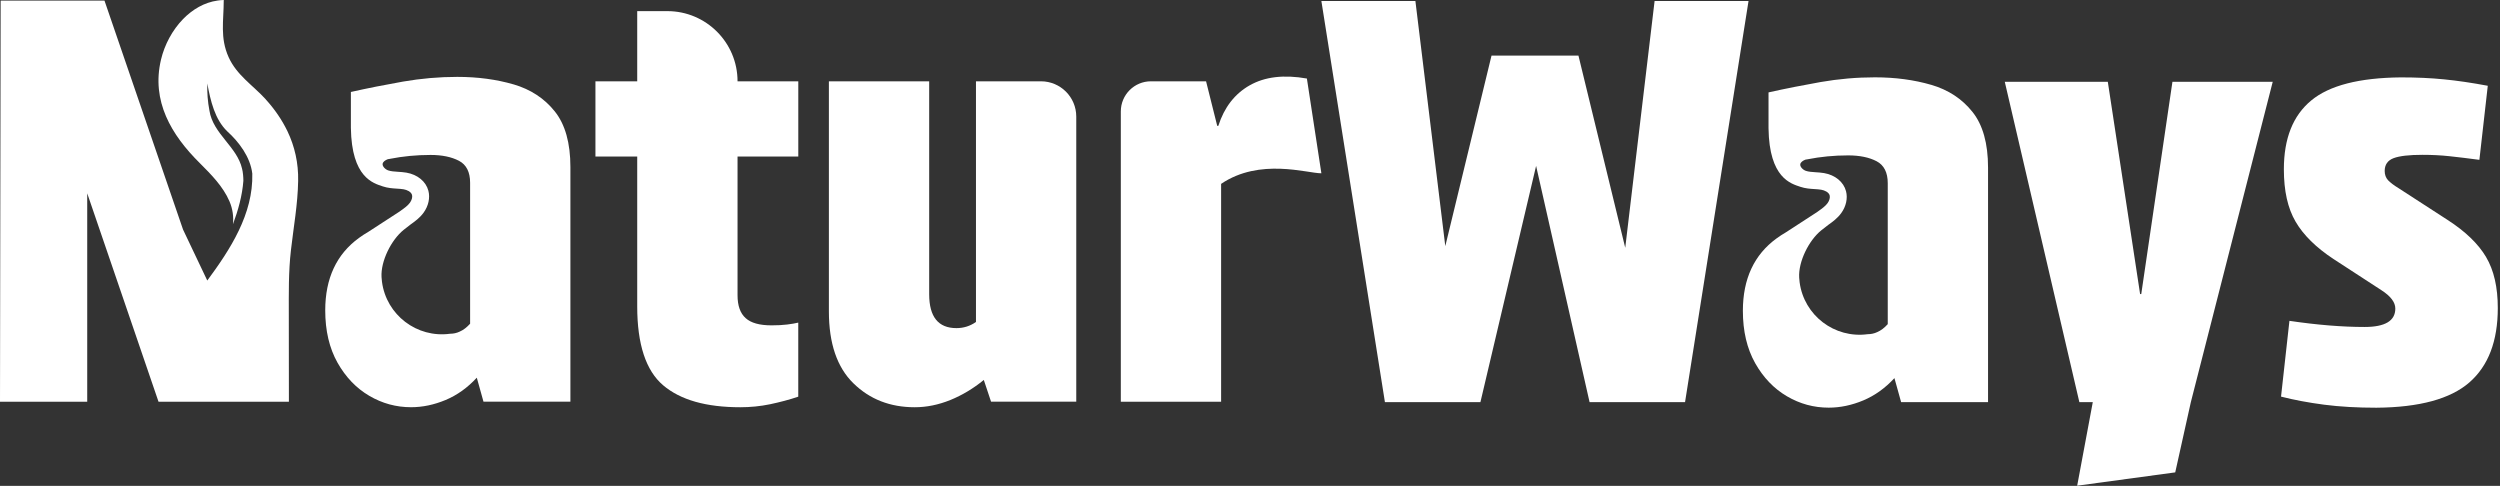
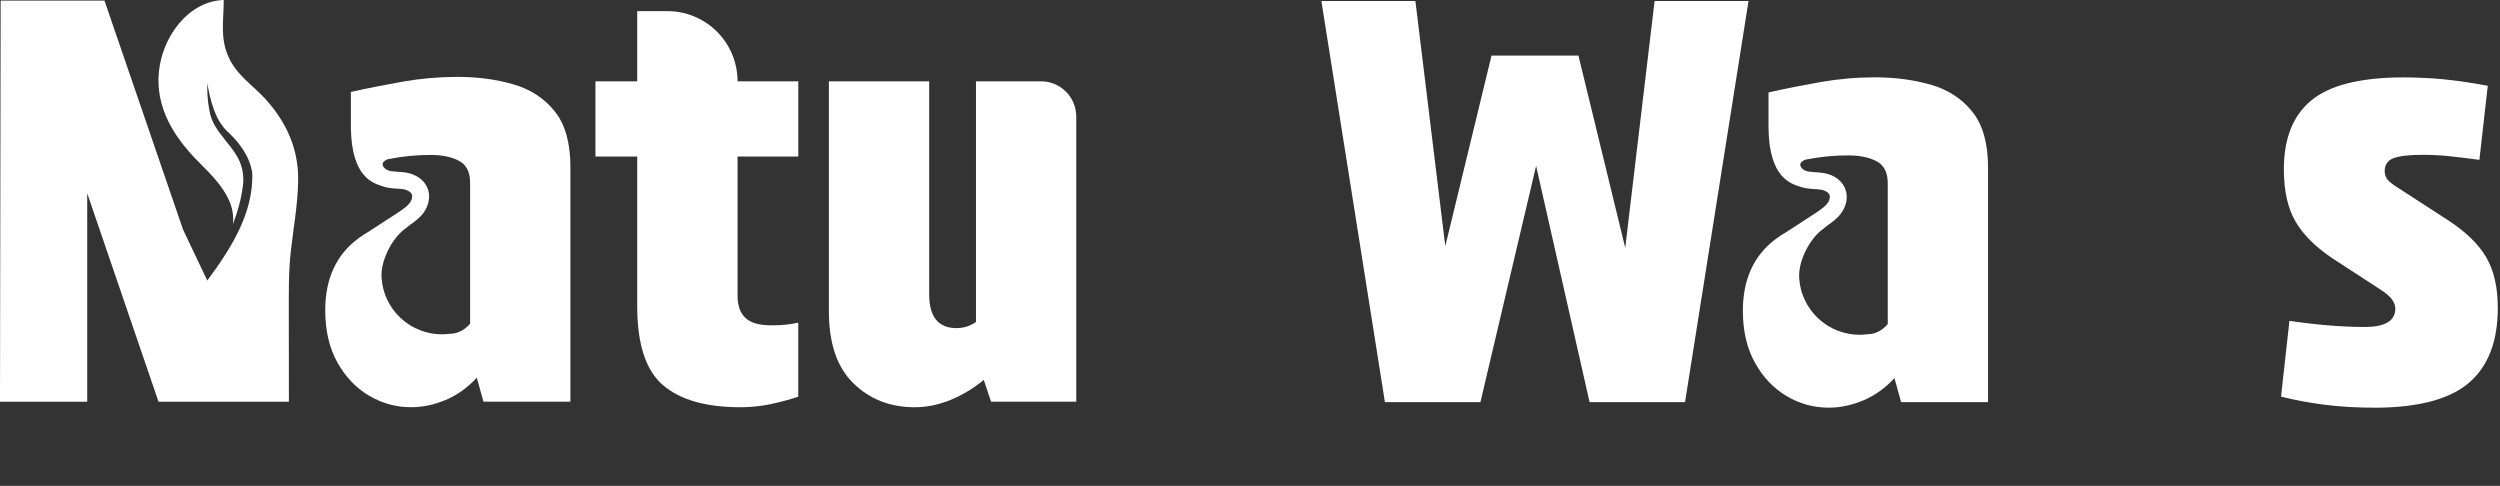
<svg xmlns="http://www.w3.org/2000/svg" width="849" height="165" viewBox="0 0 849 165" fill="none">
  <rect x="0" y="0" width="849" height="165" fill="#333333" stroke="none" />
  <path d="M561.9 0.35L551.93 84.15L536.04 18.88H506.52L490.82 83.59L480.67 0.35H448.74L470.32 136.57H502.75L521.66 56.34L539.82 136.57H572.24L593.8 0.35H561.9Z" fill="white" />
-   <path d="M727.17 99.87H726.78L715.81 27.77H680.82L706.15 136.57H710.71L705.41 164.94L738.71 160.42L744.01 136.57L771.82 27.77H737.76L727.17 99.87Z" fill="white" />
  <path d="M844.27 87.28C841.63 82.82 837.28 78.61 831.23 74.71L814.58 63.92C812.94 62.92 811.73 62 810.97 61.19C810.23 60.37 809.84 59.33 809.84 58.06C809.84 55.92 810.86 54.47 812.87 53.71C814.9 52.95 818.17 52.58 822.71 52.58C825.85 52.58 828.92 52.73 831.88 53.05C834.86 53.37 838.22 53.78 842 54.28L844.85 29.13C839.42 28.11 834.47 27.38 830.01 26.95C825.53 26.5 820.63 26.28 815.33 26.28C801.21 26.41 791.05 29.01 784.88 34.13C778.69 39.25 775.6 47.02 775.6 57.49C775.6 64.82 776.92 70.73 779.58 75.27C782.22 79.81 786.52 84.05 792.45 87.96L808.71 98.54C811.87 100.57 813.45 102.65 813.45 104.79C813.45 108.96 809.97 111.04 803.03 111.04C795.33 111.04 786.83 110.33 777.49 108.96L774.64 134.69C779.07 135.82 783.94 136.74 789.32 137.44C794.68 138.13 800.57 138.46 807.01 138.46C821.63 138.35 832.16 135.48 838.6 129.87C845.04 124.25 848.25 115.84 848.25 104.61C848.25 97.54 846.93 91.77 844.27 87.29V87.28Z" fill="white" />
  <path d="M655.83 28.81C650.04 27.12 643.66 26.26 636.73 26.26C630.55 26.26 624.4 26.8 618.28 27.86C612.16 28.94 606.26 30.11 600.59 31.38V43.58C600.83 60.54 608.25 62.37 611.43 63.45C613.09 64.01 614.74 64.12 616.19 64.21C617.01 64.26 617.78 64.31 618.48 64.43C619.62 64.63 621.06 65.25 621.36 66.37C621.55 67.1 621.27 68.12 620.65 68.98C619.9 70.01 618.76 70.82 617.55 71.68C617.42 71.77 617.28 71.88 617.11 72C614.18 73.91 609.4 77.01 606.47 78.91C605.39 79.54 604.34 80.21 603.34 80.95C595.71 86.49 591.88 94.7 591.88 105.54C591.88 112.48 593.28 118.39 596.05 123.32C598.82 128.23 602.43 131.99 606.84 134.57C611.25 137.16 615.97 138.44 621.03 138.44C624.94 138.44 628.84 137.62 632.77 135.98C636.68 134.34 640.19 131.83 643.35 128.41L645.62 136.56H675.14V56.91C675.14 48.71 673.37 42.4 669.84 37.99C666.31 33.56 661.64 30.51 655.83 28.8V28.81ZM641.08 110.08C639.96 111.33 638.77 112.24 637.51 112.78C636.49 113.26 635.41 113.49 634.27 113.49C623.02 115.02 612.65 107.13 611.15 95.86C611.08 95.32 611.03 94.79 611 94.25C610.69 88.83 614.3 81.6 618.53 78.2C619.56 77.37 620.44 76.68 620.88 76.37C622.34 75.33 623.99 74.15 625.29 72.36C626.93 70.1 627.54 67.33 626.91 64.93C626.09 61.79 623.23 59.43 619.45 58.78C618.44 58.61 617.48 58.55 616.55 58.49C615.34 58.41 614.21 58.34 613.27 58.02C612.28 57.68 611.25 56.66 611.37 55.79C611.46 55.1 612.28 54.52 613.17 54.2C613.35 54.17 613.53 54.16 613.72 54.12C613.76 54.12 613.81 54.1 613.85 54.09C618.26 53.22 622.85 52.77 627.65 52.77C631.56 52.77 634.77 53.44 637.3 54.76C639.81 56.08 641.08 58.57 641.08 62.22V110.1V110.08Z" fill="white" />
  <path d="M226.63 3.79H216.4V27.62H202.21V53.16H216.4V104.05C216.4 116.92 219.34 125.85 225.2 130.84C231.08 135.83 239.8 138.3 251.41 138.3C254.81 138.3 258.18 137.97 261.53 137.28C264.88 136.57 268.06 135.74 271.09 134.71V109.56C270.07 109.8 268.82 110.03 267.3 110.21C265.79 110.4 264.03 110.49 262.02 110.49C257.96 110.49 255.04 109.69 253.22 108.03C251.38 106.39 250.47 103.81 250.47 100.27V53.15H271.1V27.61H250.47C250.47 14.45 239.8 3.78 226.64 3.78L226.63 3.79Z" fill="white" />
  <path d="M331.43 109.35C329.42 110.75 327.21 111.43 324.81 111.43C318.63 111.43 315.55 107.6 315.55 99.9V27.61H281.49V105.76C281.49 116.6 284.26 124.75 289.82 130.17C295.36 135.6 302.3 138.3 310.64 138.3C314.68 138.3 318.69 137.48 322.75 135.84C326.77 134.2 330.56 131.93 334.1 129.03L336.56 136.41H365.5V39.6C365.5 32.98 360.13 27.61 353.51 27.61H331.44V109.35H331.43Z" fill="white" />
-   <path d="M424.44 28.95C419.32 31.85 415.75 36.45 413.74 42.75H413.37L409.58 27.61H390.86C385.21 27.61 380.63 32.19 380.63 37.84V136.42H414.69V62.44C427.86 53.54 443.83 58.85 448.74 58.85L443.82 26.67C436.01 25.29 429.53 26.06 424.44 28.96V28.95Z" fill="white" />
  <path d="M90.26 33.74C85.86 28.93 80.39 25.54 77.63 19.4C74.66 12.79 75.98 7.02 75.98 0.19C75.98 0.13 76.01 0.06 76.01 0C75.28 0.03 74.59 0.06 73.89 0.19C69.36 0.82 65.38 3.2 62.18 6.46C58.51 10.23 55.88 15.2 54.68 20.23C51.33 34.31 58.16 45.8 67.85 55.39C71.74 59.28 75.73 63.3 77.91 68.33C79.05 70.99 79.37 73.62 79.11 76.15C80.91 71.34 82.27 66.4 82.65 61.4C82.65 60.2 82.52 58.49 82.21 57.32C80.53 49.82 72.34 45.45 71.13 37.6C70.53 34.5 70.31 31.4 70.4 28.33C71.51 34.34 72.96 40.52 77.17 44.6C81.13 48.18 85.02 53.3 85.68 58.97C86.03 72.71 78.18 84.73 70.39 95.27L62.16 77.96L35.48 0.2H0.22L0 136.42H29.62V65.65L53.83 136.42H98.11C98.11 126.64 98.08 116.89 98.08 107.14C98.08 99.67 97.95 92.33 98.81 84.89C99.7 77.1 101.12 69.35 101.25 61.47C101.38 55.36 100.08 49.7 97.61 44.54C95.74 40.68 93.27 37.07 90.24 33.75L90.26 33.74Z" fill="white" />
  <path d="M174.4 28.66C168.61 26.97 162.23 26.11 155.3 26.11C149.12 26.11 142.97 26.65 136.85 27.71C130.73 28.79 124.83 29.96 119.16 31.23V43.43C119.4 60.39 126.82 62.22 130 63.3C131.66 63.86 133.31 63.97 134.76 64.06C135.58 64.11 136.35 64.16 137.05 64.28C138.19 64.48 139.63 65.1 139.93 66.22C140.12 66.95 139.84 67.97 139.22 68.83C138.47 69.86 137.33 70.67 136.12 71.53C135.99 71.62 135.85 71.73 135.68 71.85C132.75 73.76 127.97 76.86 125.04 78.76C123.96 79.39 122.91 80.06 121.91 80.8C114.28 86.34 110.45 94.55 110.45 105.39C110.45 112.33 111.85 118.24 114.62 123.17C117.39 128.08 121 131.84 125.41 134.42C129.82 137.01 134.54 138.29 139.6 138.29C143.51 138.29 147.41 137.47 151.34 135.83C155.25 134.19 158.76 131.68 161.92 128.26L164.19 136.41H193.71V56.76C193.71 48.56 191.94 42.25 188.41 37.84C184.88 33.41 180.21 30.36 174.4 28.65V28.66ZM159.65 109.93C158.53 111.18 157.34 112.09 156.08 112.63C155.06 113.11 153.98 113.34 152.84 113.34C141.59 114.87 131.22 106.98 129.72 95.71C129.65 95.17 129.6 94.64 129.57 94.1C129.26 88.68 132.87 81.45 137.1 78.05C138.13 77.22 139.01 76.53 139.45 76.22C140.91 75.18 142.56 74 143.86 72.21C145.5 69.95 146.11 67.18 145.48 64.78C144.66 61.64 141.8 59.28 138.02 58.63C137.01 58.46 136.05 58.4 135.12 58.34C133.91 58.26 132.78 58.19 131.84 57.87C130.85 57.53 129.82 56.51 129.94 55.64C130.03 54.95 130.85 54.37 131.74 54.05C131.92 54.02 132.1 54.01 132.29 53.97C132.33 53.97 132.38 53.95 132.42 53.94C136.83 53.07 141.42 52.62 146.22 52.62C150.13 52.62 153.34 53.29 155.87 54.61C158.38 55.93 159.65 58.42 159.65 62.07V109.95V109.93Z" fill="white" />
</svg>